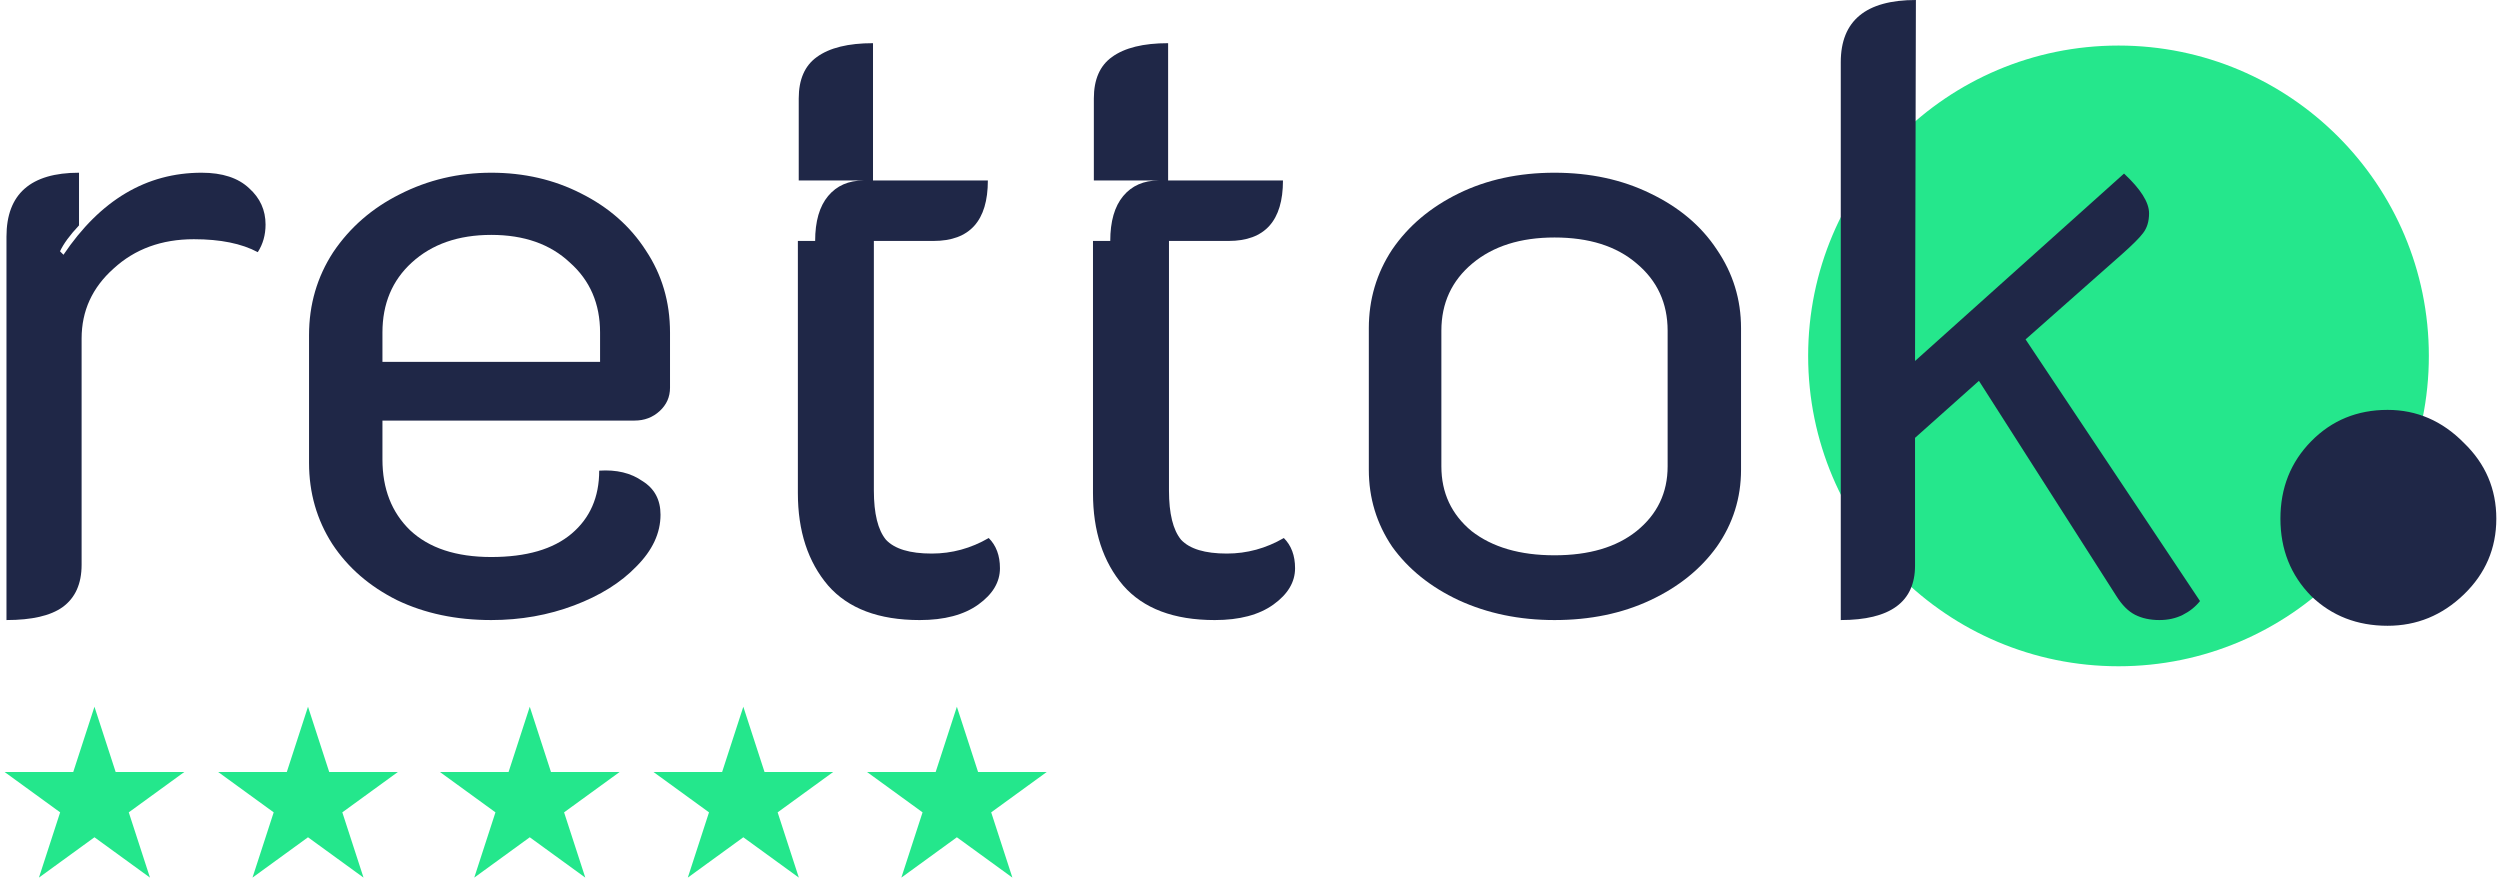
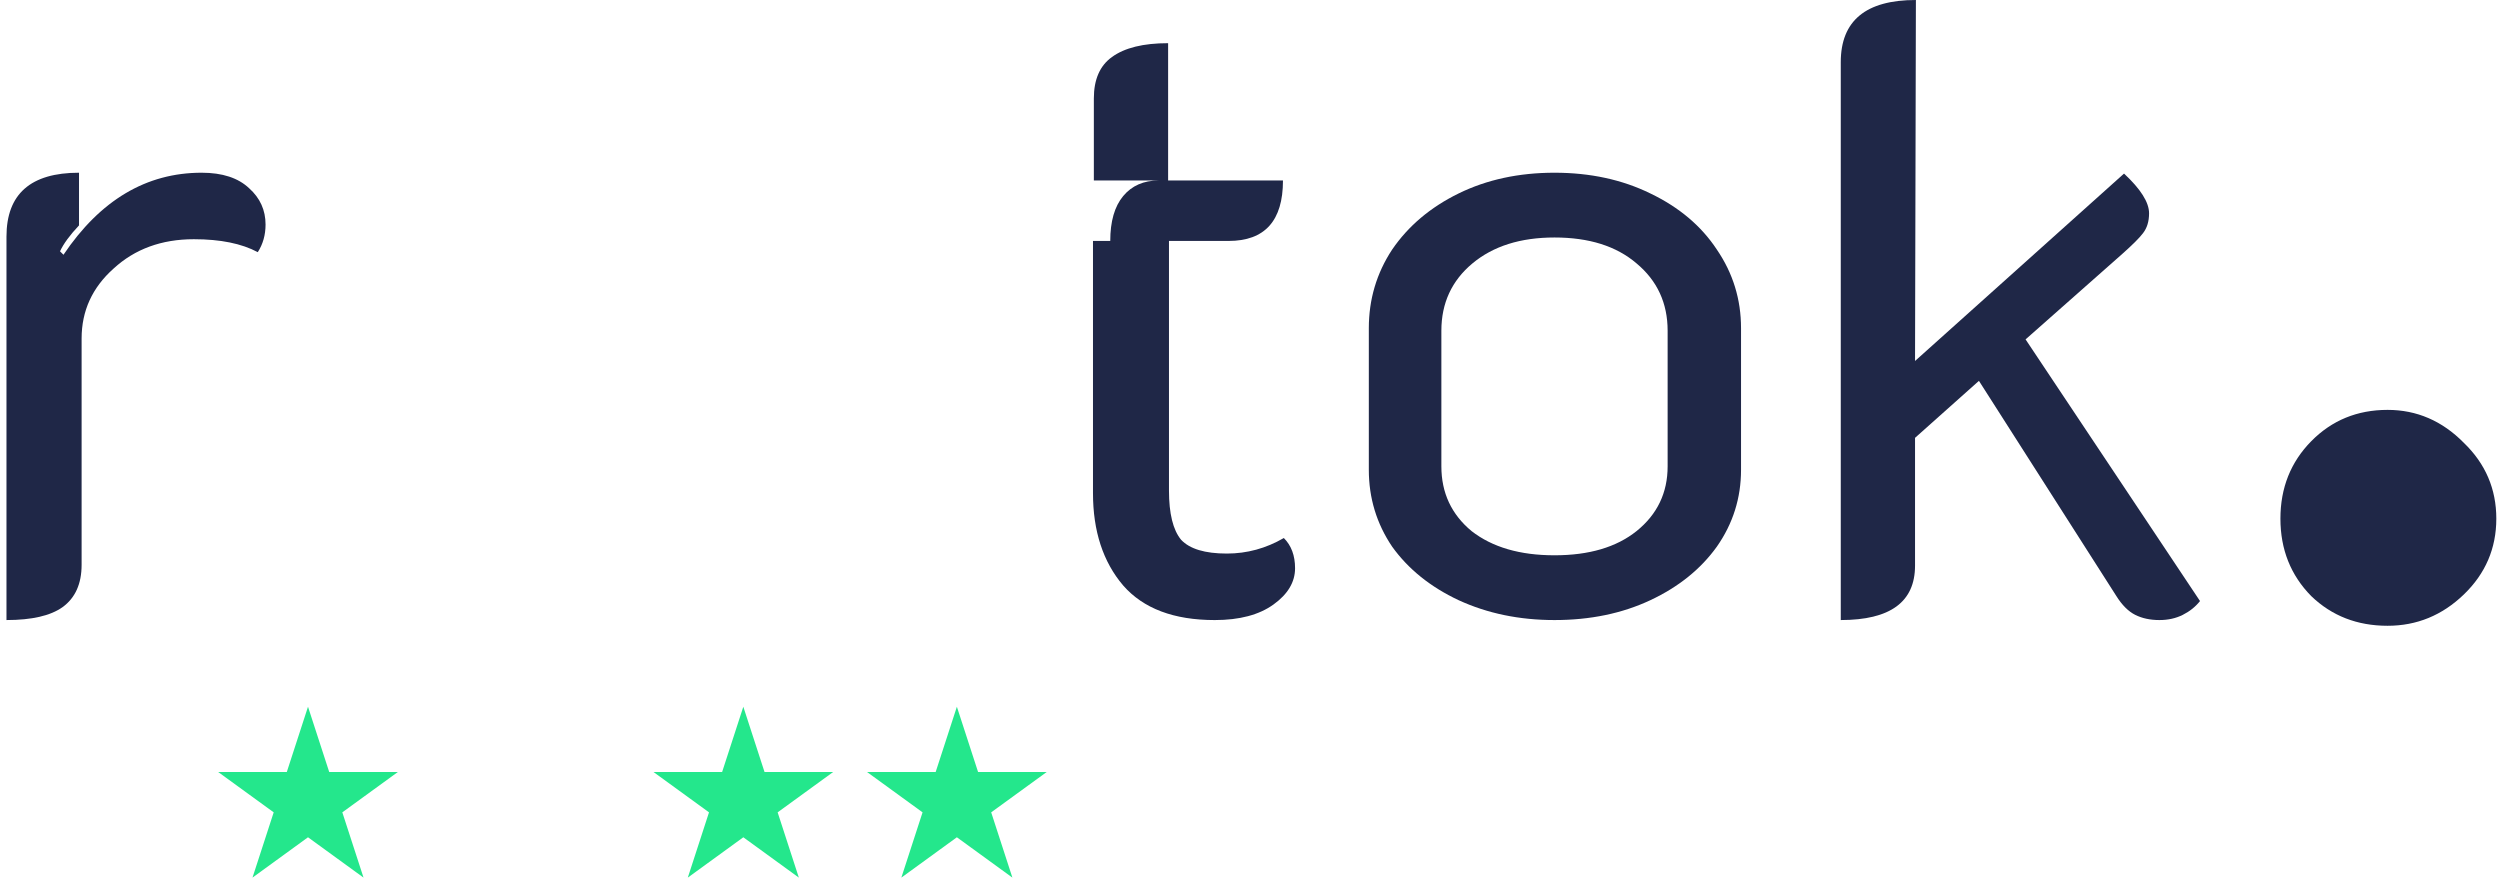
<svg xmlns="http://www.w3.org/2000/svg" width="575" height="206" viewBox="0 0 575 206" fill="none">
-   <circle cx="487.255" cy="81.859" r="71.381" fill="#25E78C" />
  <path d="M549.138 143.929C542.169 143.929 536.32 141.655 531.591 137.106C526.861 132.305 524.497 126.366 524.497 119.291C524.497 112.215 526.861 106.276 531.591 101.475C536.32 96.674 542.169 94.273 549.138 94.273C555.859 94.273 561.708 96.8 566.686 101.854C571.664 106.655 574.153 112.468 574.153 119.291C574.153 126.114 571.664 131.926 566.686 136.727C561.708 141.529 555.859 143.929 549.138 143.929Z" fill="#1F2747" />
  <path d="M506.004 138.244C504.945 139.568 503.621 140.627 502.032 141.422C500.443 142.216 498.655 142.613 496.669 142.613C494.55 142.613 492.697 142.216 491.108 141.422C489.519 140.627 488.062 139.171 486.738 137.052L455.156 87.594L440.458 100.703V130.1C440.458 138.442 434.764 142.613 423.376 142.613V14.301C423.376 4.767 429.136 0 440.657 0L440.458 83.026L488.525 39.924C492.365 43.499 494.286 46.545 494.286 49.061C494.286 50.914 493.822 52.437 492.895 53.629C492.101 54.688 490.512 56.277 488.128 58.396L465.882 78.06L506.004 138.244Z" fill="#1F2747" />
  <path d="M357.535 142.613C349.457 142.613 342.108 141.091 335.487 138.045C328.999 134.999 323.901 130.895 320.193 125.73C316.618 120.434 314.83 114.541 314.83 108.053V75.478C314.83 68.857 316.618 62.832 320.193 57.403C323.901 51.974 328.999 47.67 335.487 44.492C341.976 41.314 349.325 39.725 357.535 39.725C365.744 39.725 373.094 41.314 379.582 44.492C386.203 47.67 391.301 51.974 394.876 57.403C398.584 62.832 400.438 68.857 400.438 75.478V108.053C400.438 114.541 398.584 120.434 394.876 125.73C391.169 130.895 386.071 134.999 379.582 138.045C373.094 141.091 365.744 142.613 357.535 142.613ZM357.535 127.717C365.48 127.717 371.769 125.863 376.404 122.155C381.171 118.315 383.555 113.349 383.555 107.258V76.074C383.555 69.718 381.171 64.553 376.404 60.581C371.769 56.608 365.48 54.622 357.535 54.622C349.722 54.622 343.432 56.608 338.665 60.581C333.898 64.553 331.515 69.718 331.515 76.074V107.258C331.515 113.349 333.832 118.315 338.467 122.155C343.234 125.863 349.59 127.717 357.535 127.717Z" fill="#1F2747" />
-   <path d="M211.517 142.614C202.115 142.614 195.097 139.965 190.462 134.668C185.828 129.239 183.51 122.155 183.51 113.415V55.417H187.483C187.483 50.914 188.476 47.472 190.462 45.088C192.448 42.705 195.163 41.513 198.606 41.513H183.709V22.643C183.709 18.274 185.099 15.096 187.88 13.109C190.793 10.991 195.097 9.931 200.791 9.931V41.513H227.208C227.208 50.782 223.037 55.417 214.695 55.417H200.989V112.82C200.989 118.116 201.916 121.89 203.77 124.141C205.756 126.26 209.265 127.319 214.297 127.319C218.932 127.319 223.302 126.128 227.407 123.744C229.128 125.465 229.989 127.783 229.989 130.696C229.989 133.874 228.334 136.655 225.023 139.038C221.713 141.422 217.211 142.614 211.517 142.614Z" fill="#1F2747" />
  <path d="M279.392 142.614C269.991 142.614 262.973 139.965 258.338 134.668C253.703 129.239 251.386 122.155 251.386 113.415V55.417H255.359C255.359 50.914 256.352 47.472 258.338 45.088C260.324 42.705 263.039 41.513 266.482 41.513H251.585V22.643C251.585 18.274 252.975 15.096 255.756 13.109C258.669 10.991 262.973 9.931 268.667 9.931V41.513H295.084C295.084 50.782 290.913 55.417 282.57 55.417H268.865V112.82C268.865 118.116 269.792 121.89 271.646 124.141C273.632 126.26 277.141 127.319 282.173 127.319C286.808 127.319 291.178 126.128 295.282 123.744C297.004 125.465 297.865 127.783 297.865 130.696C297.865 133.874 296.209 136.655 292.899 139.038C289.589 141.422 285.086 142.614 279.392 142.614Z" fill="#1F2747" />
-   <path d="M112.989 142.613C104.911 142.613 97.695 141.091 91.338 138.045C84.982 134.867 80.017 130.564 76.442 125.134C72.866 119.573 71.079 113.349 71.079 106.464V77.067C71.079 70.049 72.933 63.693 76.64 57.999C80.48 52.305 85.578 47.869 91.934 44.691C98.423 41.38 105.441 39.725 112.989 39.725C120.537 39.725 127.422 41.314 133.646 44.492C140.002 47.67 144.968 52.04 148.543 57.602C152.25 63.163 154.104 69.453 154.104 76.471V89.183C154.104 91.302 153.31 93.089 151.721 94.546C150.132 96.003 148.212 96.731 145.961 96.731H87.962V105.669C87.962 112.422 90.081 117.851 94.318 121.956C98.688 126.061 104.911 128.114 112.989 128.114C121.066 128.114 127.224 126.326 131.461 122.751C135.698 119.176 137.817 114.342 137.817 108.251C141.789 107.986 145.1 108.781 147.748 110.635C150.529 112.356 151.919 114.938 151.919 118.381C151.919 122.618 150.066 126.591 146.358 130.299C142.783 134.006 138.016 136.986 132.057 139.237C126.098 141.488 119.742 142.613 112.989 142.613ZM138.016 83.224V76.471C138.016 69.85 135.698 64.487 131.064 60.382C126.561 56.145 120.537 54.026 112.989 54.026C105.441 54.026 99.35 56.145 94.715 60.382C90.213 64.487 87.962 69.85 87.962 76.471V83.224H138.016Z" fill="#1F2747" />
  <path d="M44.592 55.019C37.176 55.019 31.019 57.27 26.119 61.773C21.22 66.142 18.77 71.505 18.77 77.861V129.901C18.77 134.271 17.314 137.515 14.4 139.634C11.62 141.62 7.316 142.613 1.49 142.613V54.423C1.49 44.625 7.051 39.725 18.174 39.725V51.841C16.056 54.093 14.599 56.079 13.805 57.8L14.599 58.595C23.074 46.015 33.667 39.725 46.379 39.725C51.146 39.725 54.788 40.917 57.304 43.3C59.819 45.552 61.078 48.332 61.078 51.643C61.078 54.026 60.482 56.145 59.29 57.999C55.582 56.013 50.683 55.019 44.592 55.019Z" fill="#1F2747" />
-   <path d="M21.725 162.551L26.602 177.562H42.386L29.617 186.84L34.494 201.851L21.725 192.573L8.955 201.851L13.833 186.84L1.063 177.562H16.847L21.725 162.551Z" fill="#24E78C" />
  <path d="M70.841 162.551L75.719 177.562H91.503L78.734 186.84L83.611 201.851L70.841 192.573L58.072 201.851L62.95 186.84L50.18 177.562H65.964L70.841 162.551Z" fill="#24E78C" />
-   <path d="M121.847 162.551L126.725 177.562H142.509L129.739 186.84L134.617 201.851L121.847 192.573L109.078 201.851L113.955 186.84L101.186 177.562H116.97L121.847 162.551Z" fill="#24E78C" />
  <path d="M170.964 162.551L175.842 177.562H191.626L178.856 186.84L183.734 201.851L170.964 192.573L158.195 201.851L163.072 186.84L150.303 177.562H166.087L170.964 162.551Z" fill="#24E78C" />
  <path d="M220.081 162.551L224.958 177.562H240.742L227.973 186.84L232.85 201.851L220.081 192.573L207.311 201.851L212.189 186.84L199.419 177.562H215.203L220.081 162.551Z" fill="#24E78C" />
</svg>